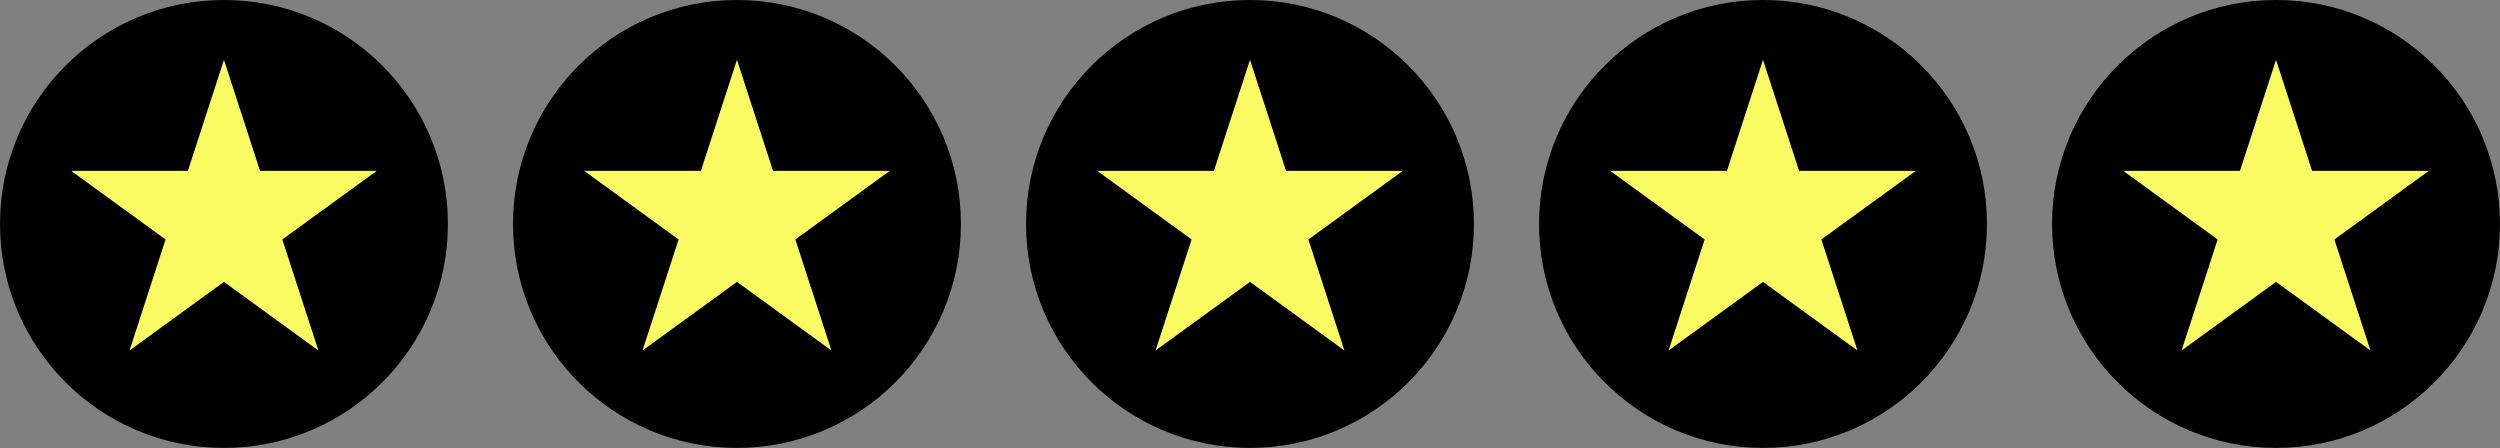
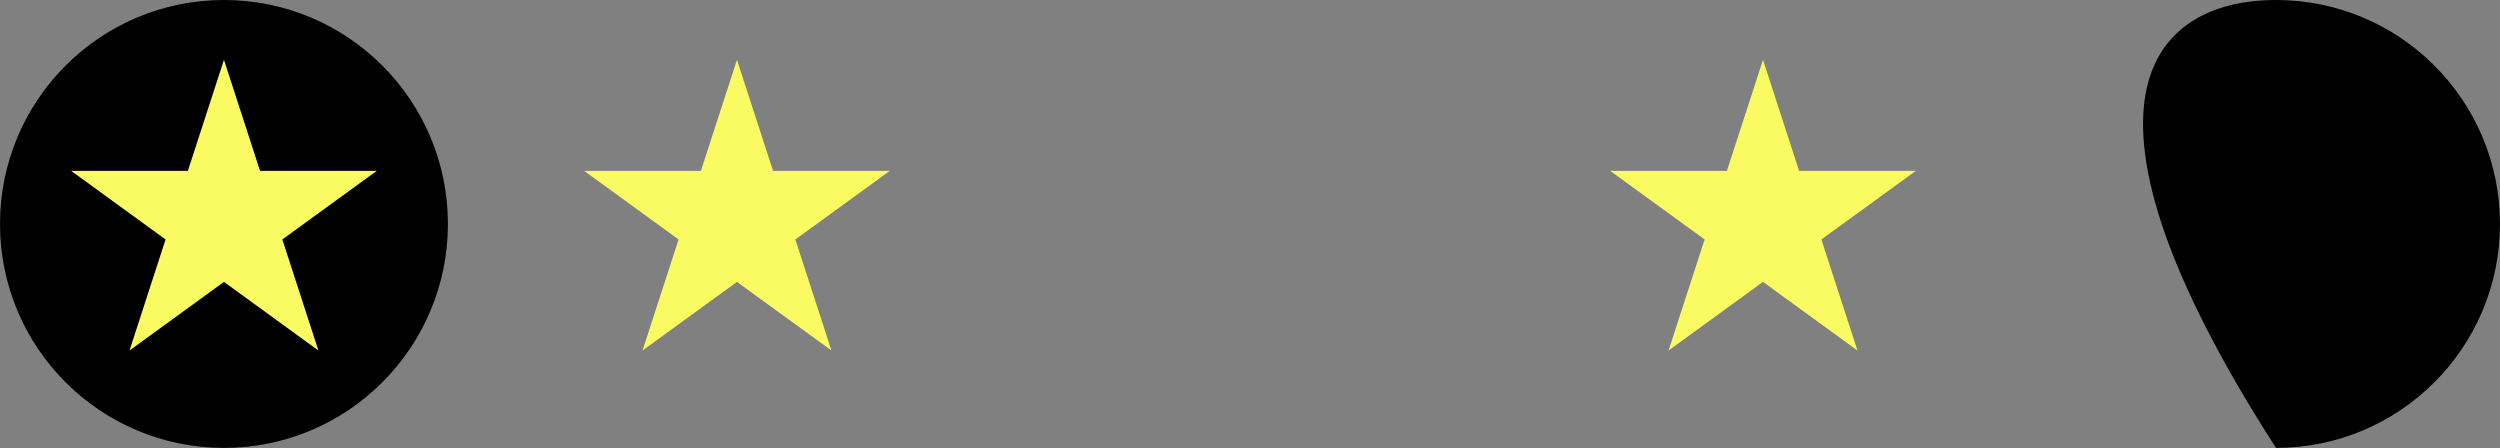
<svg xmlns="http://www.w3.org/2000/svg" fill="#000000" height="238.4" preserveAspectRatio="xMidYMid meet" version="1" viewBox="0.0 0.0 1330.4 238.4" width="1330.4" zoomAndPan="magnify">
  <rect x="0.0" y="0.0" width="1330.4" height="238.4" fill="#808080" stroke="none" />
  <defs>
    <clipPath id="a">
-       <path d="M 546 0 L 785 0 L 785 238.359 L 546 238.359 Z M 546 0" />
-     </clipPath>
+       </clipPath>
    <clipPath id="b">
-       <path d="M 273 0 L 512 0 L 512 238.359 L 273 238.359 Z M 273 0" />
-     </clipPath>
+       </clipPath>
    <clipPath id="c">
      <path d="M 0 0 L 239 0 L 239 238.359 L 0 238.359 Z M 0 0" />
    </clipPath>
    <clipPath id="d">
-       <path d="M 819 0 L 1058 0 L 1058 238.359 L 819 238.359 Z M 819 0" />
-     </clipPath>
+       </clipPath>
    <clipPath id="e">
      <path d="M 1092 0 L 1330.391 0 L 1330.391 238.359 L 1092 238.359 Z M 1092 0" />
    </clipPath>
  </defs>
  <g>
    <g clip-path="url(#a)" id="change1_2">
      <path d="M 784.375 119.18 C 784.375 185 731.016 238.359 665.195 238.359 C 599.371 238.359 546.016 185 546.016 119.18 C 546.016 53.355 599.371 -0.004 665.195 -0.004 C 731.016 -0.004 784.375 53.355 784.375 119.18" fill="#000000" />
    </g>
    <g id="change2_1">
-       <path d="M 665.195 31.828 L 684.395 90.918 L 746.523 90.918 L 696.262 127.438 L 715.461 186.531 L 665.195 150.008 L 614.93 186.531 L 634.129 127.438 L 583.863 90.918 L 645.996 90.918 L 665.195 31.828" fill="#fafb63" />
-     </g>
+       </g>
    <g clip-path="url(#b)" id="change1_5">
      <path d="M 511.367 119.18 C 511.367 185 458.008 238.359 392.188 238.359 C 326.367 238.359 273.008 185 273.008 119.18 C 273.008 53.355 326.367 -0.004 392.188 -0.004 C 458.008 -0.004 511.367 53.355 511.367 119.18" fill="#000000" />
    </g>
    <g id="change2_2">
      <path d="M 392.188 31.828 L 411.387 90.918 L 473.52 90.918 L 423.254 127.438 L 442.453 186.531 L 392.188 150.008 L 341.922 186.531 L 361.121 127.438 L 310.855 90.918 L 372.988 90.918 L 392.188 31.828" fill="#fafb63" />
    </g>
    <g clip-path="url(#c)" id="change1_3">
      <path d="M 238.363 119.18 C 238.363 185 185.004 238.359 119.18 238.359 C 53.359 238.359 0 185 0 119.18 C 0 53.355 53.359 -0.004 119.18 -0.004 C 185.004 -0.004 238.363 53.355 238.363 119.18" fill="#000000" />
    </g>
    <g id="change2_3">
      <path d="M 119.18 31.828 L 138.383 90.918 L 200.512 90.918 L 150.246 127.438 L 169.445 186.531 L 119.18 150.008 L 68.914 186.531 L 88.113 127.438 L 37.848 90.918 L 99.98 90.918 L 119.18 31.828" fill="#fafb63" />
    </g>
    <g clip-path="url(#d)" id="change1_1">
      <path d="M 1057.379 119.18 C 1057.379 185 1004.02 238.359 938.199 238.359 C 872.379 238.359 819.02 185 819.02 119.18 C 819.02 53.355 872.379 -0.004 938.199 -0.004 C 1004.02 -0.004 1057.379 53.355 1057.379 119.18" fill="#000000" />
    </g>
    <g id="change2_4">
      <path d="M 938.199 31.828 L 957.398 90.918 L 1019.531 90.918 L 969.266 127.438 L 988.469 186.531 L 938.199 150.008 L 887.934 186.531 L 907.137 127.438 L 856.871 90.918 L 919 90.918 L 938.199 31.828" fill="#fafb63" />
    </g>
    <g clip-path="url(#e)" id="change1_4">
-       <path d="M 1330.391 119.18 C 1330.391 185 1277.031 238.359 1211.211 238.359 C 1145.391 238.359 1092.031 185 1092.031 119.18 C 1092.031 53.355 1145.391 -0.004 1211.211 -0.004 C 1277.031 -0.004 1330.391 53.355 1330.391 119.18" fill="#000000" />
+       <path d="M 1330.391 119.18 C 1330.391 185 1277.031 238.359 1211.211 238.359 C 1092.031 53.355 1145.391 -0.004 1211.211 -0.004 C 1277.031 -0.004 1330.391 53.355 1330.391 119.18" fill="#000000" />
    </g>
    <g id="change2_5">
-       <path d="M 1211.211 31.828 L 1230.41 90.918 L 1292.539 90.918 L 1242.27 127.438 L 1261.469 186.531 L 1211.211 150.008 L 1160.941 186.531 L 1180.141 127.438 L 1129.879 90.918 L 1192.012 90.918 L 1211.211 31.828" fill="#fafb63" />
-     </g>
+       </g>
  </g>
</svg>